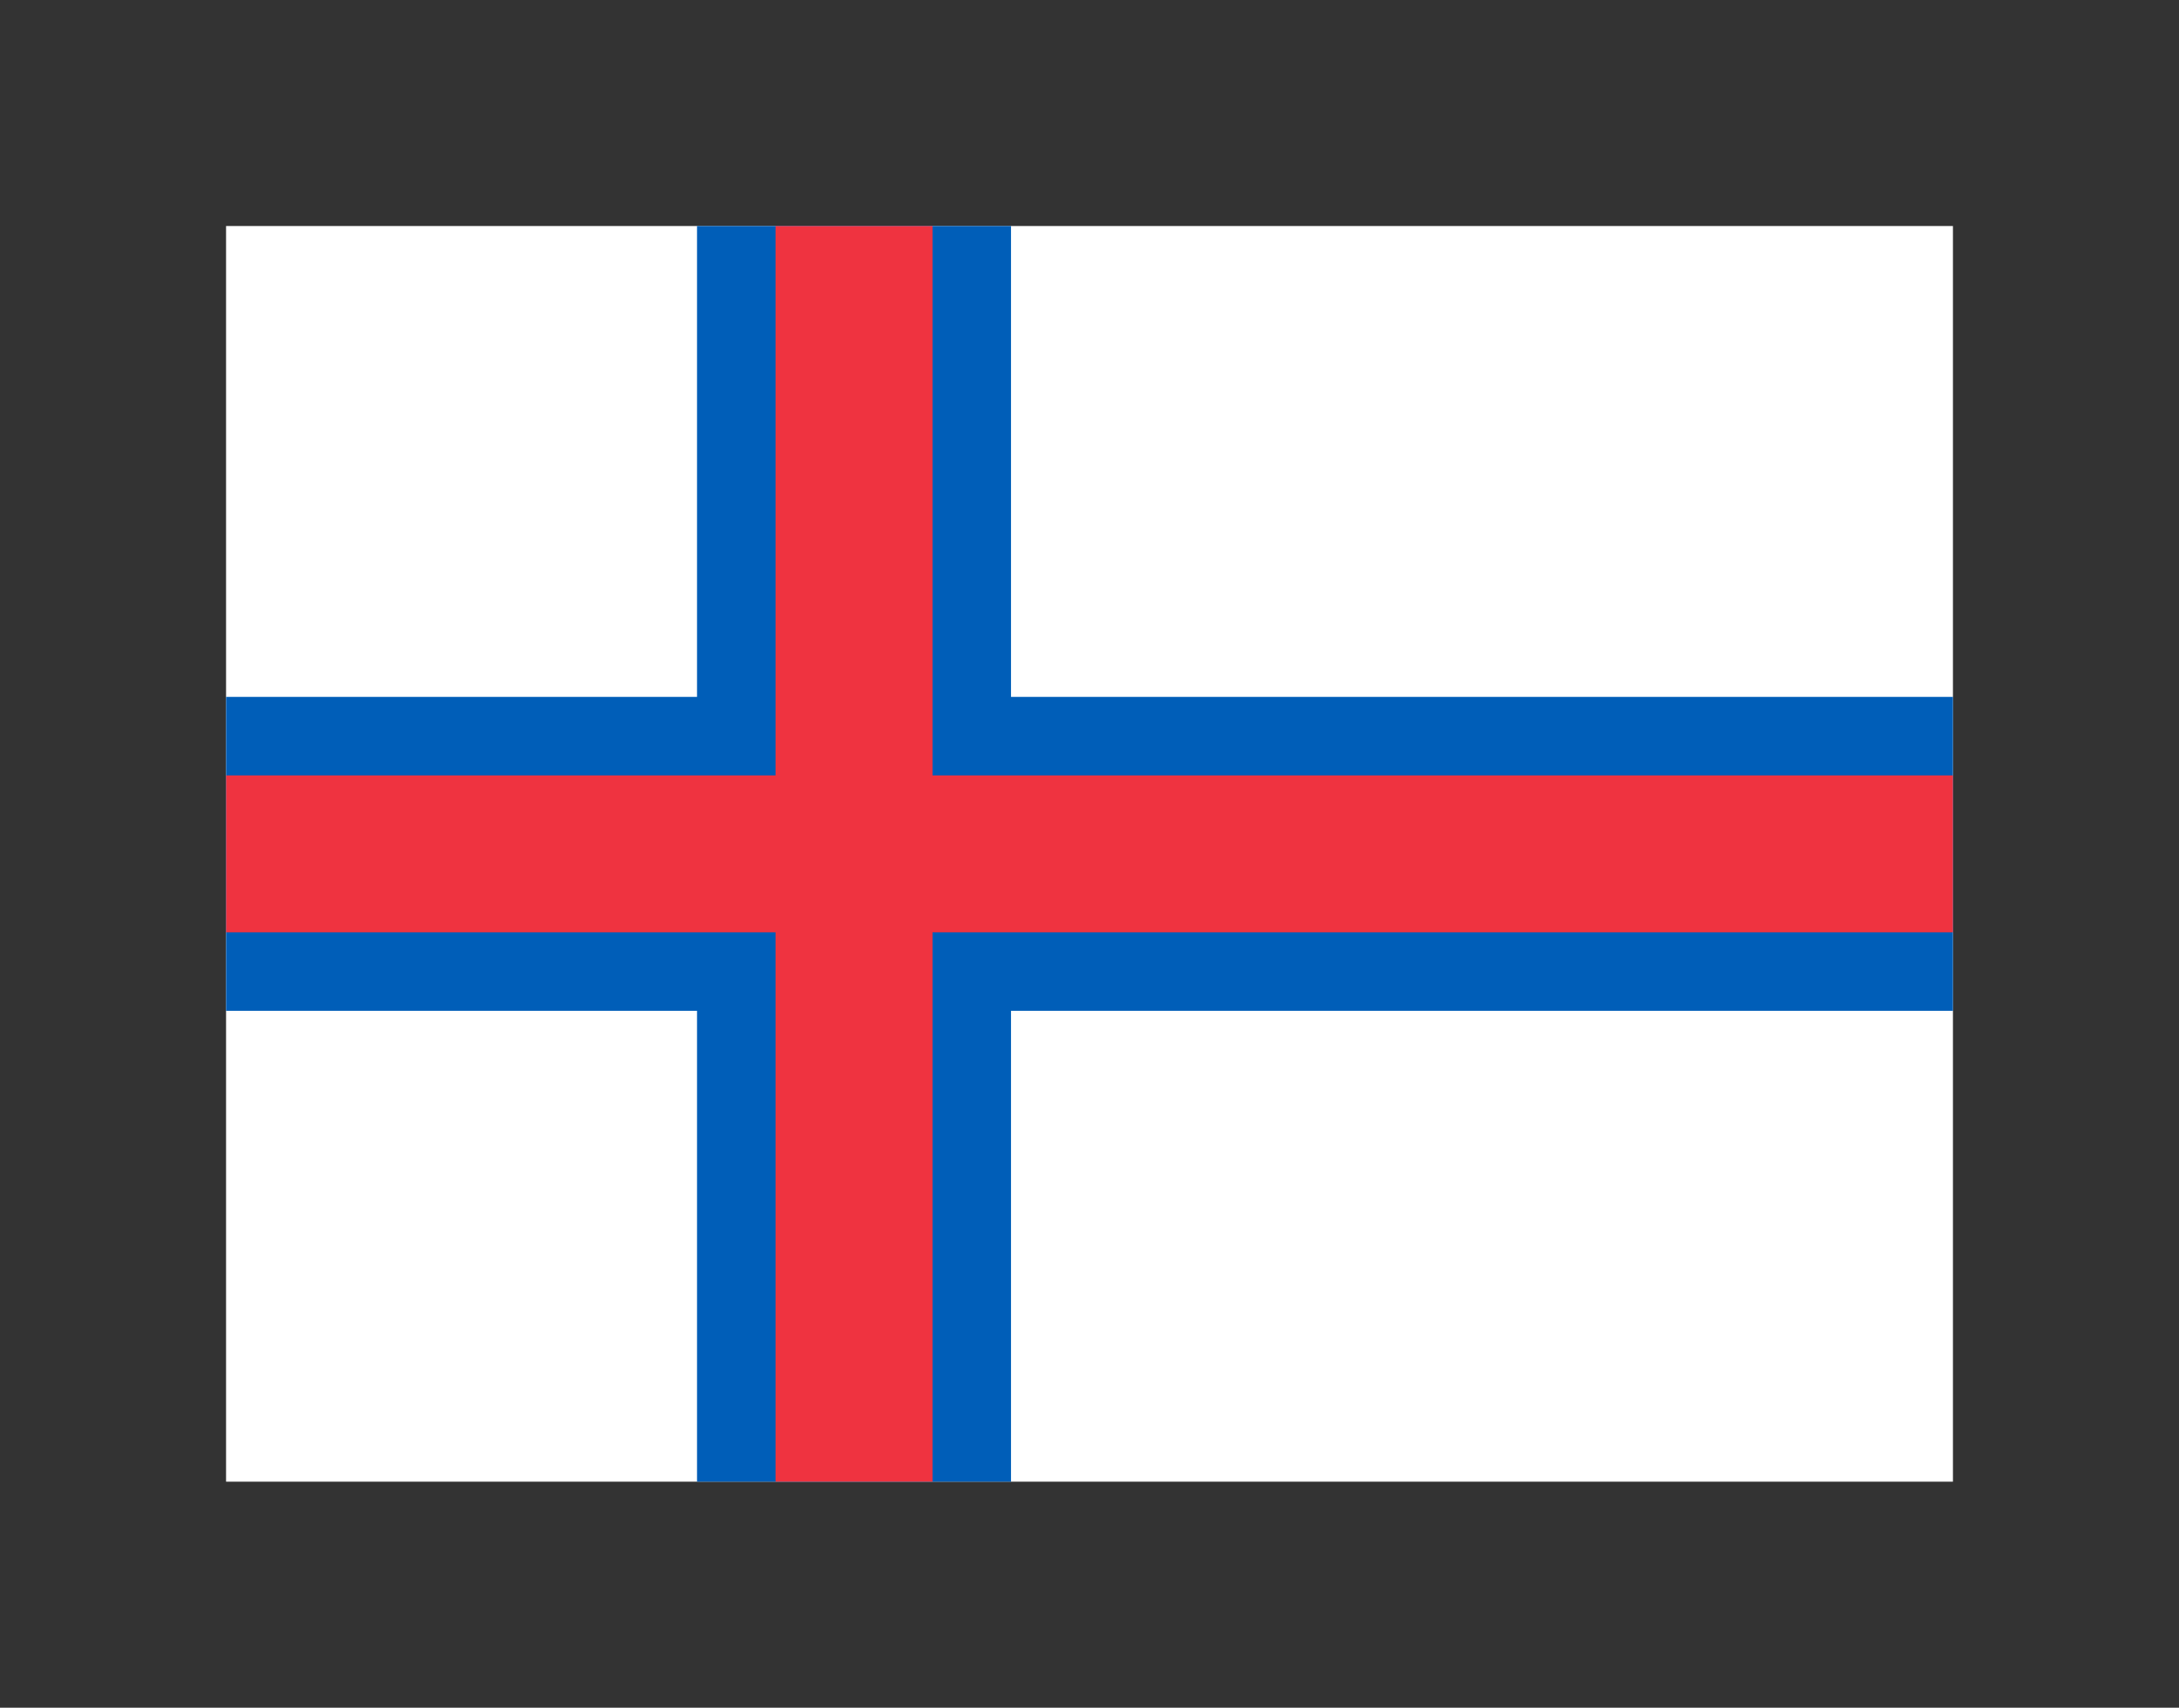
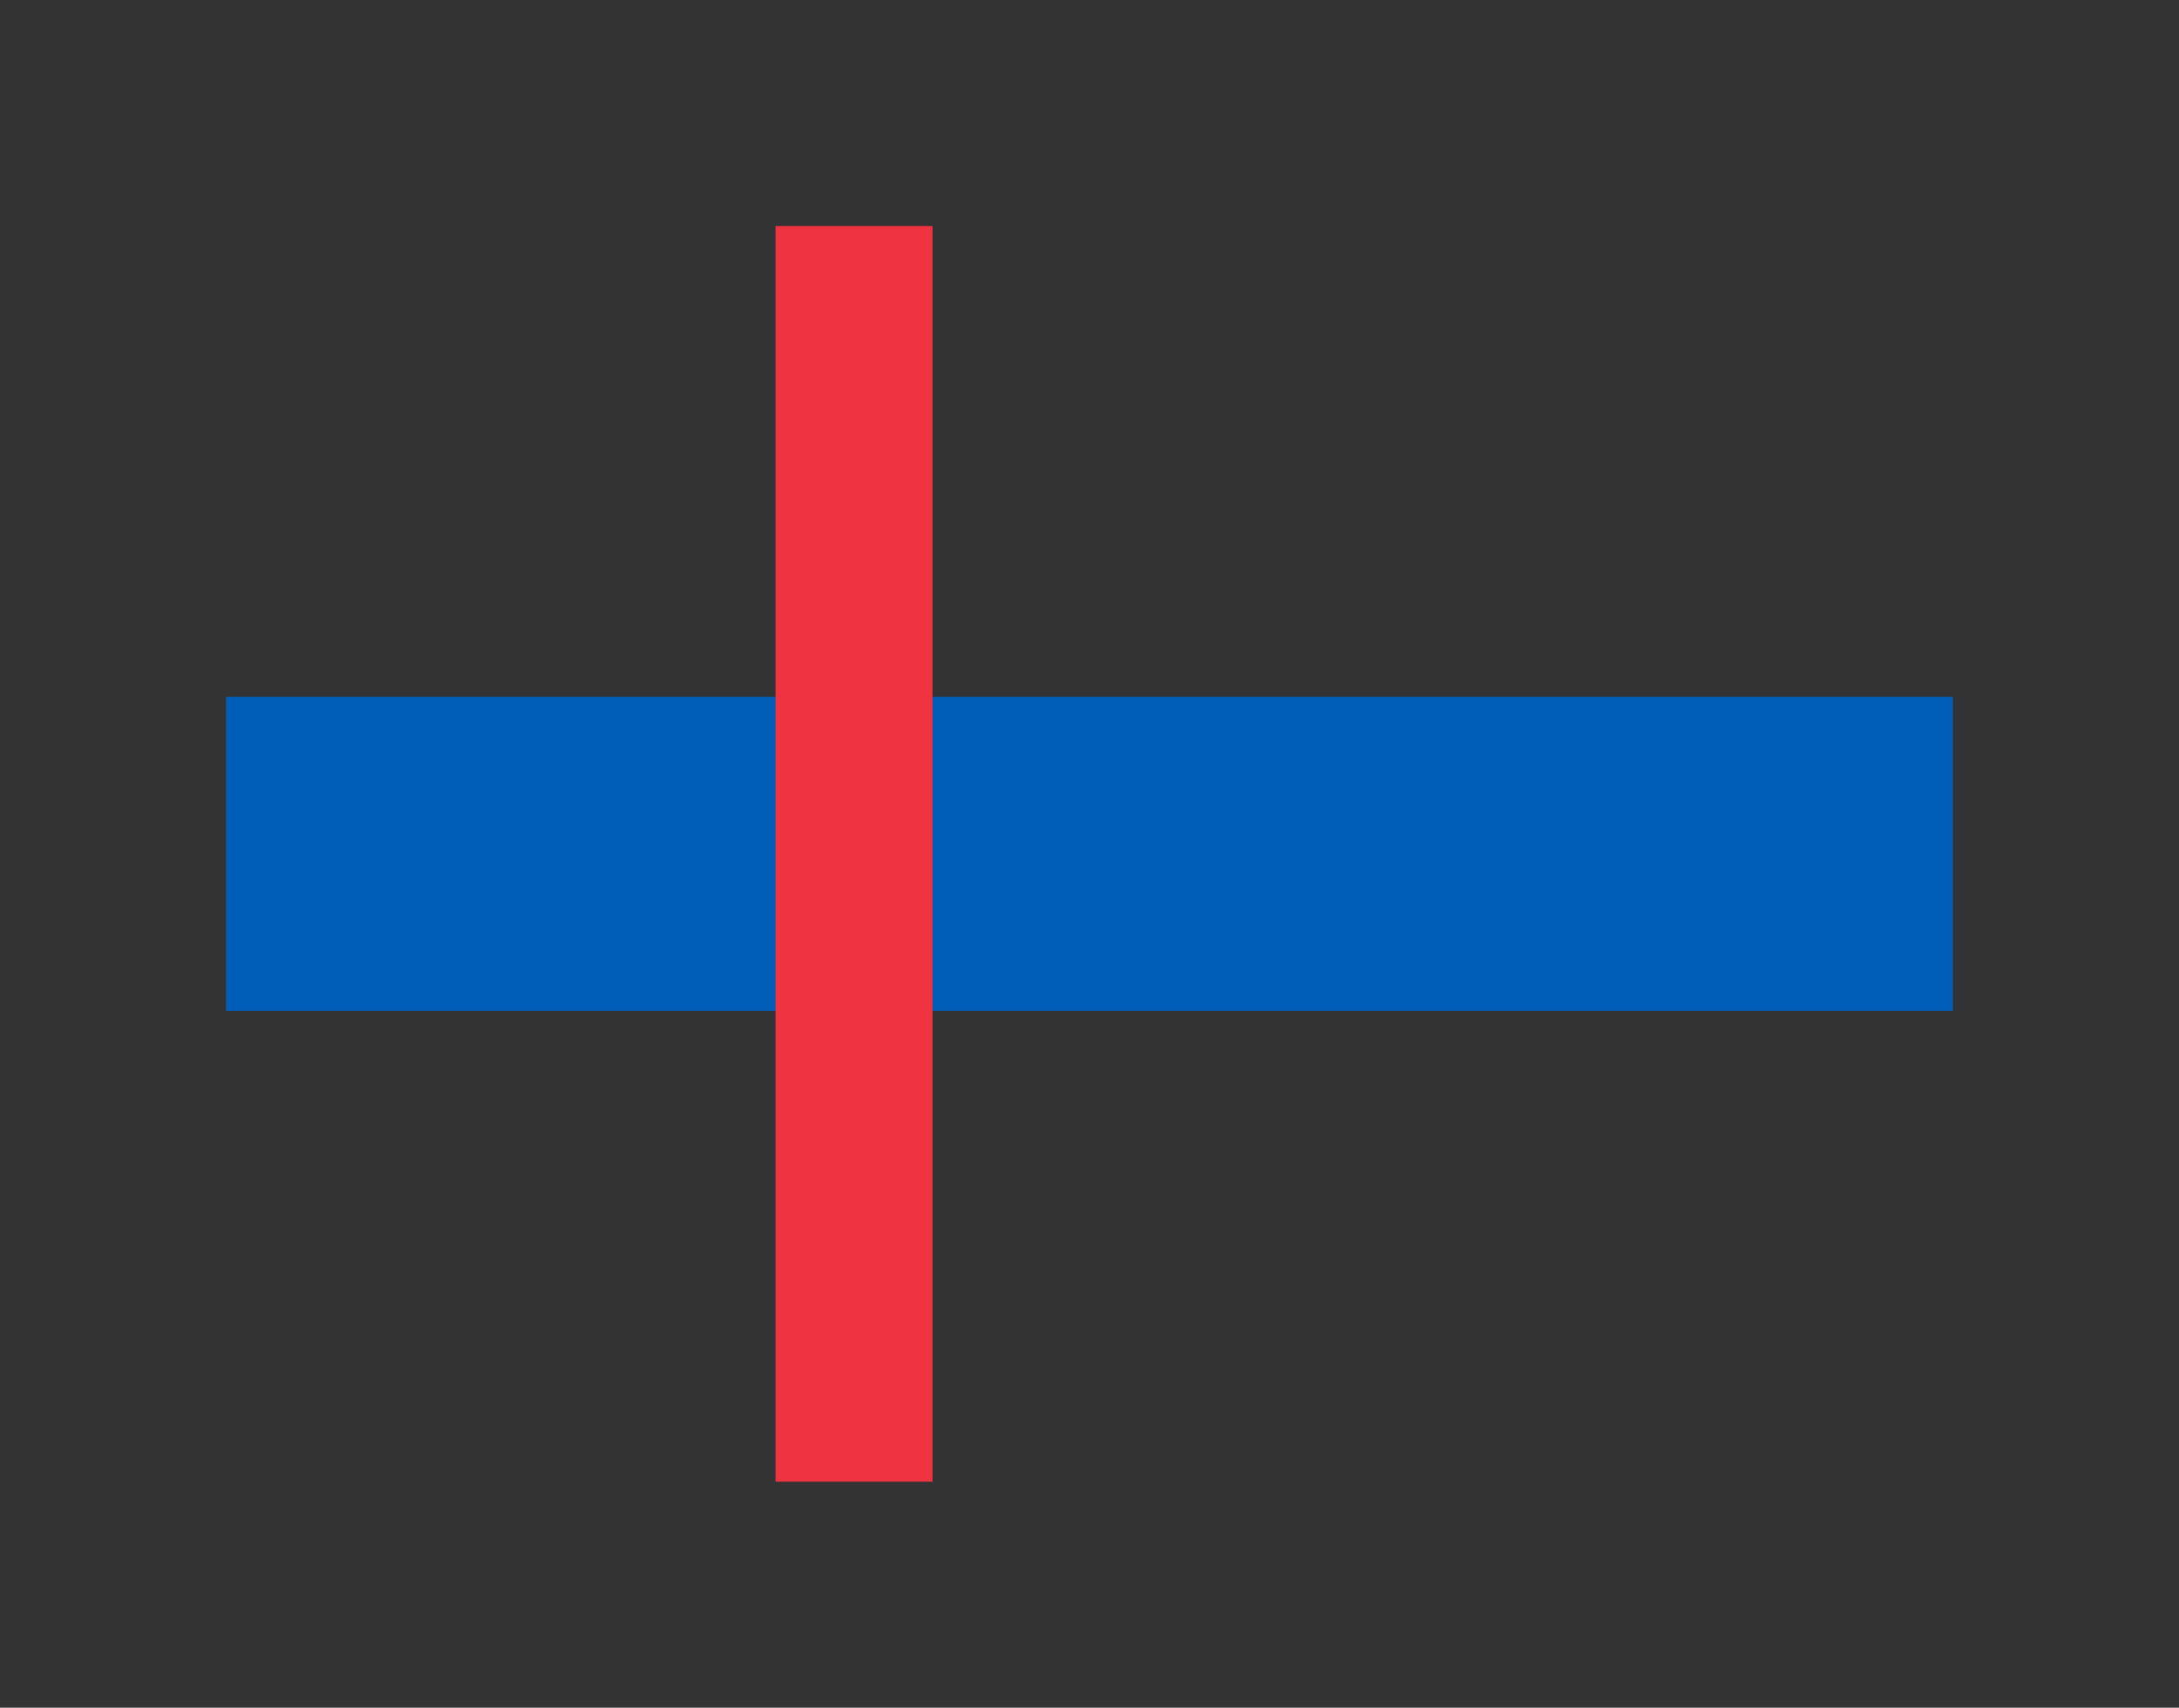
<svg xmlns="http://www.w3.org/2000/svg" viewBox="-2.88 -2.88 27.76 21.76" preserveAspectRatio="xMidYMid meet">
  <rect x="-2.88" y="-2.88" width="27.76" height="21.76" fill="#333333" stroke="none" />
-   <path fill="#FFF" d="M0 0h22v16H0z" />
  <g fill="#005EB8">
-     <path d="M6 0h4v16H6z" />
    <path d="M0 6h22v4H0z" />
  </g>
  <g fill="#EF3340">
    <path d="M7 0h2v16H7z" />
-     <path d="M0 7h22v2H0z" />
  </g>
</svg>